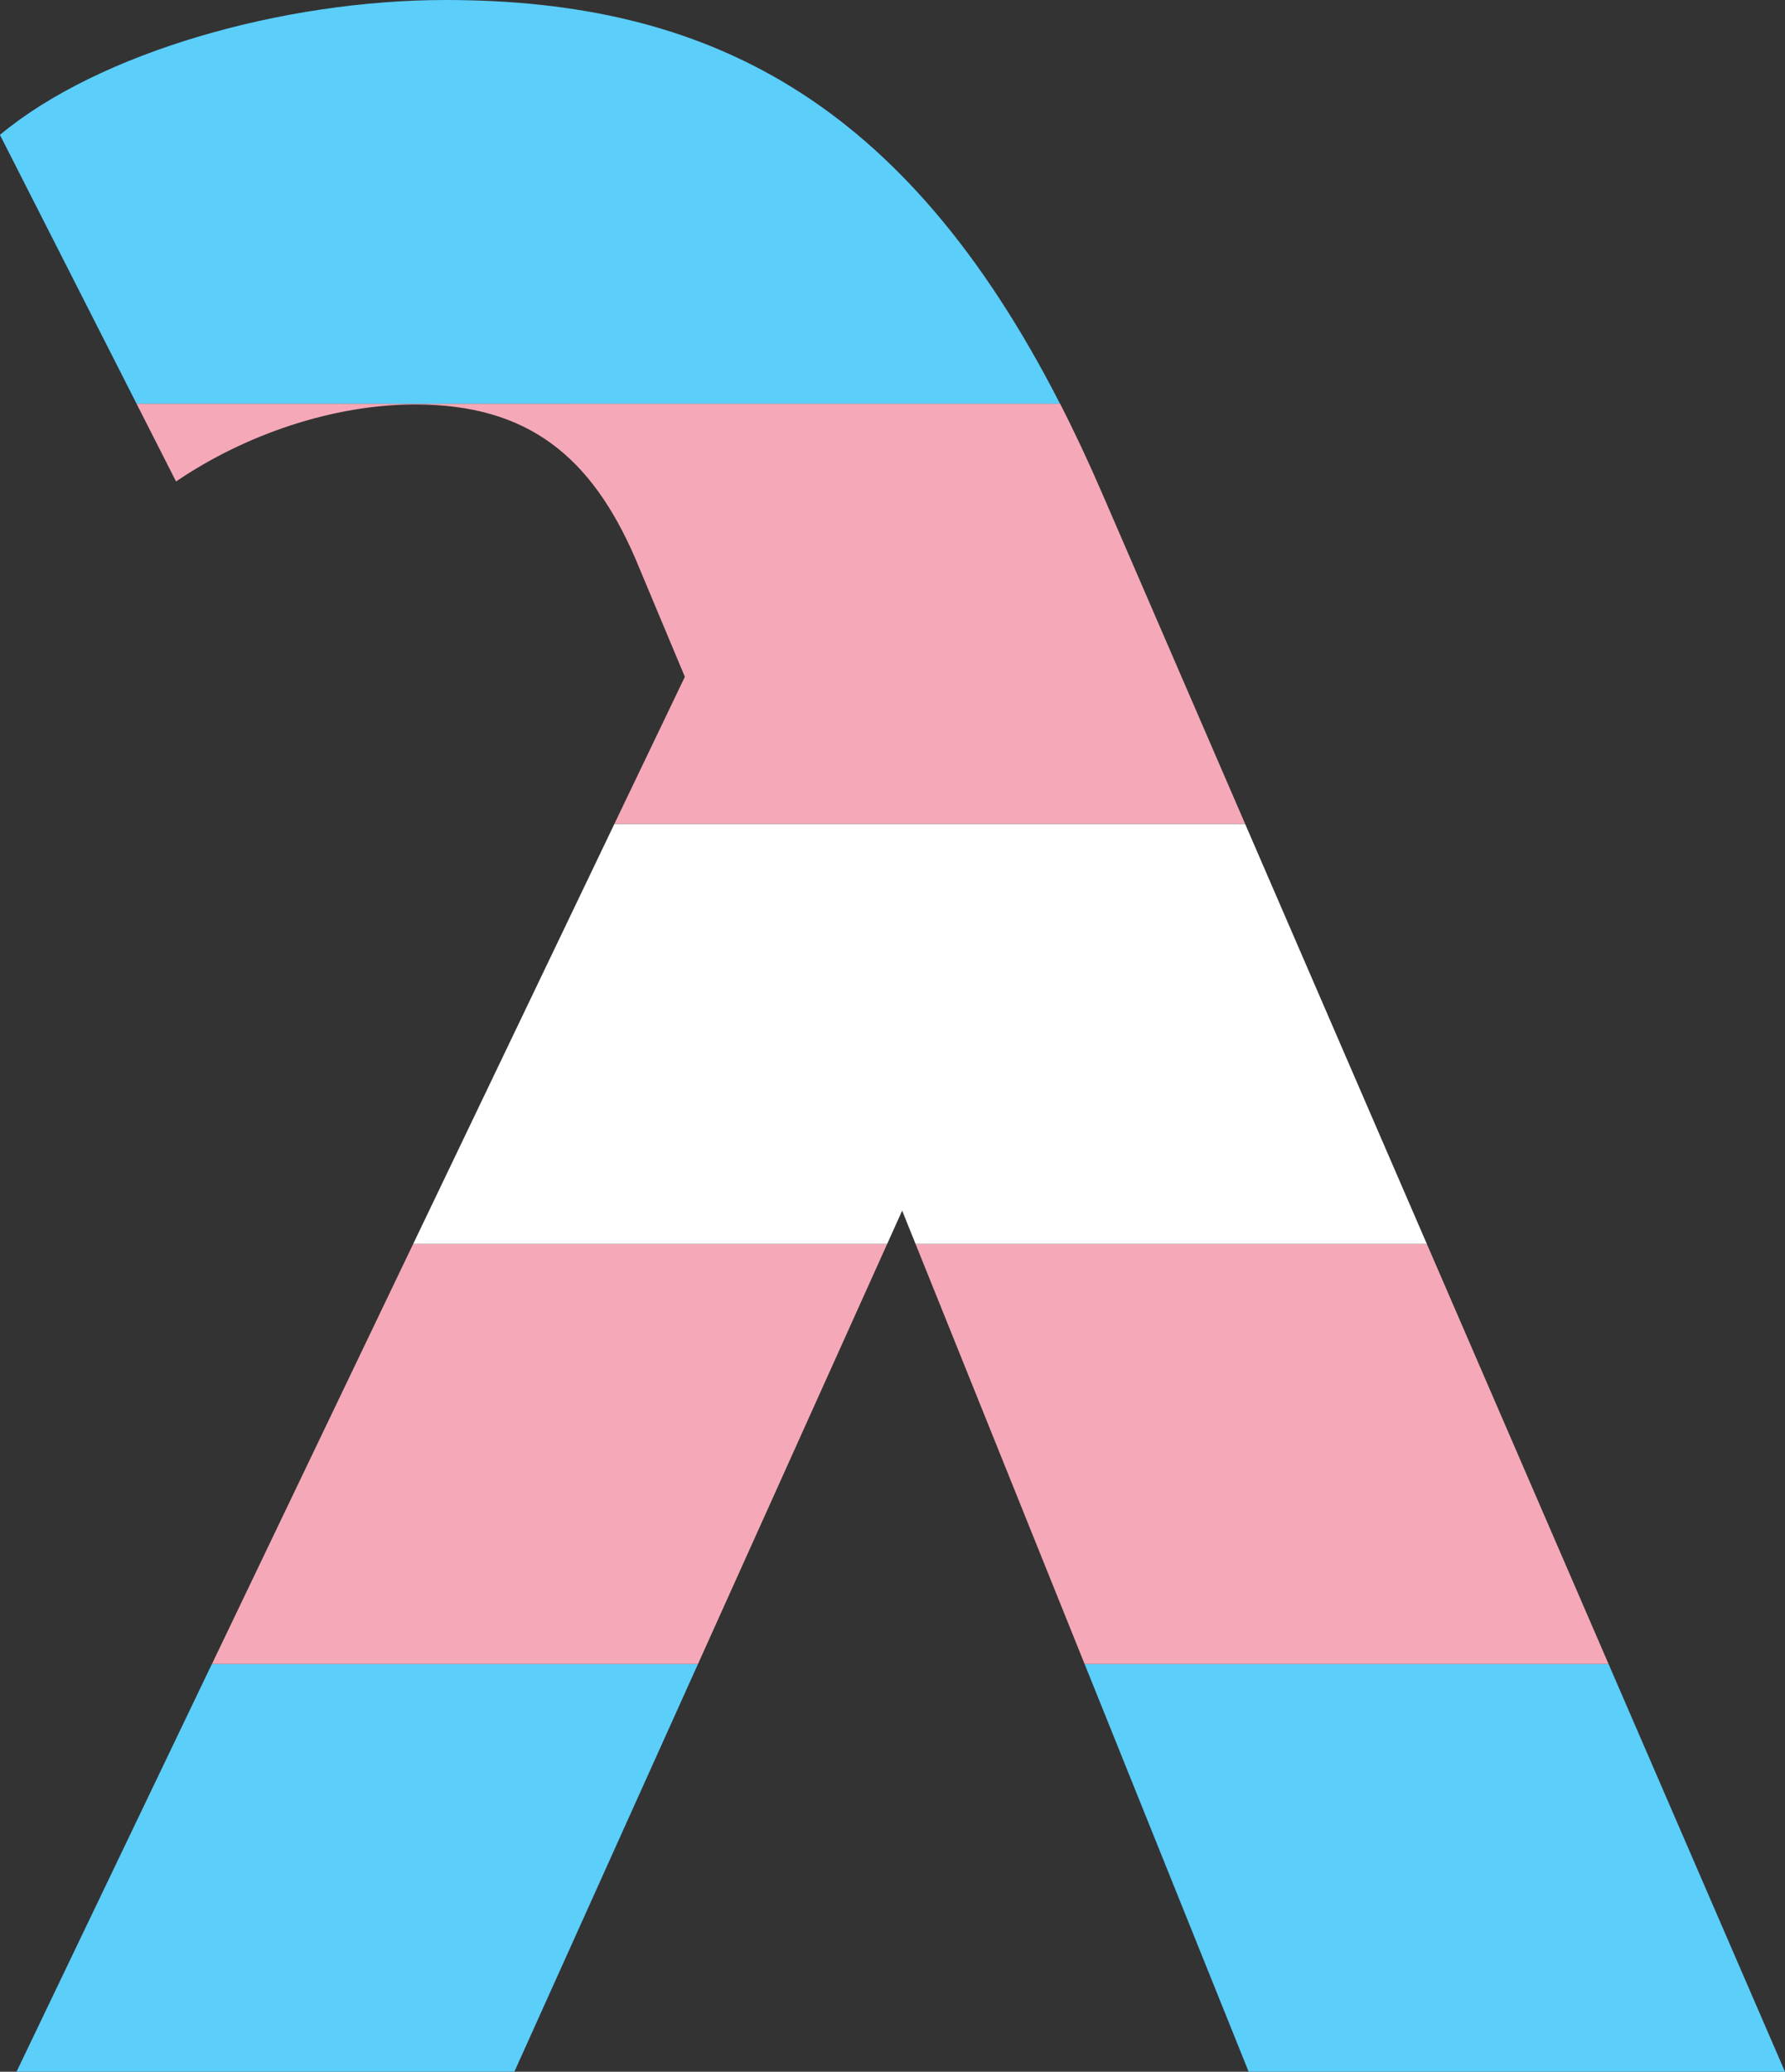
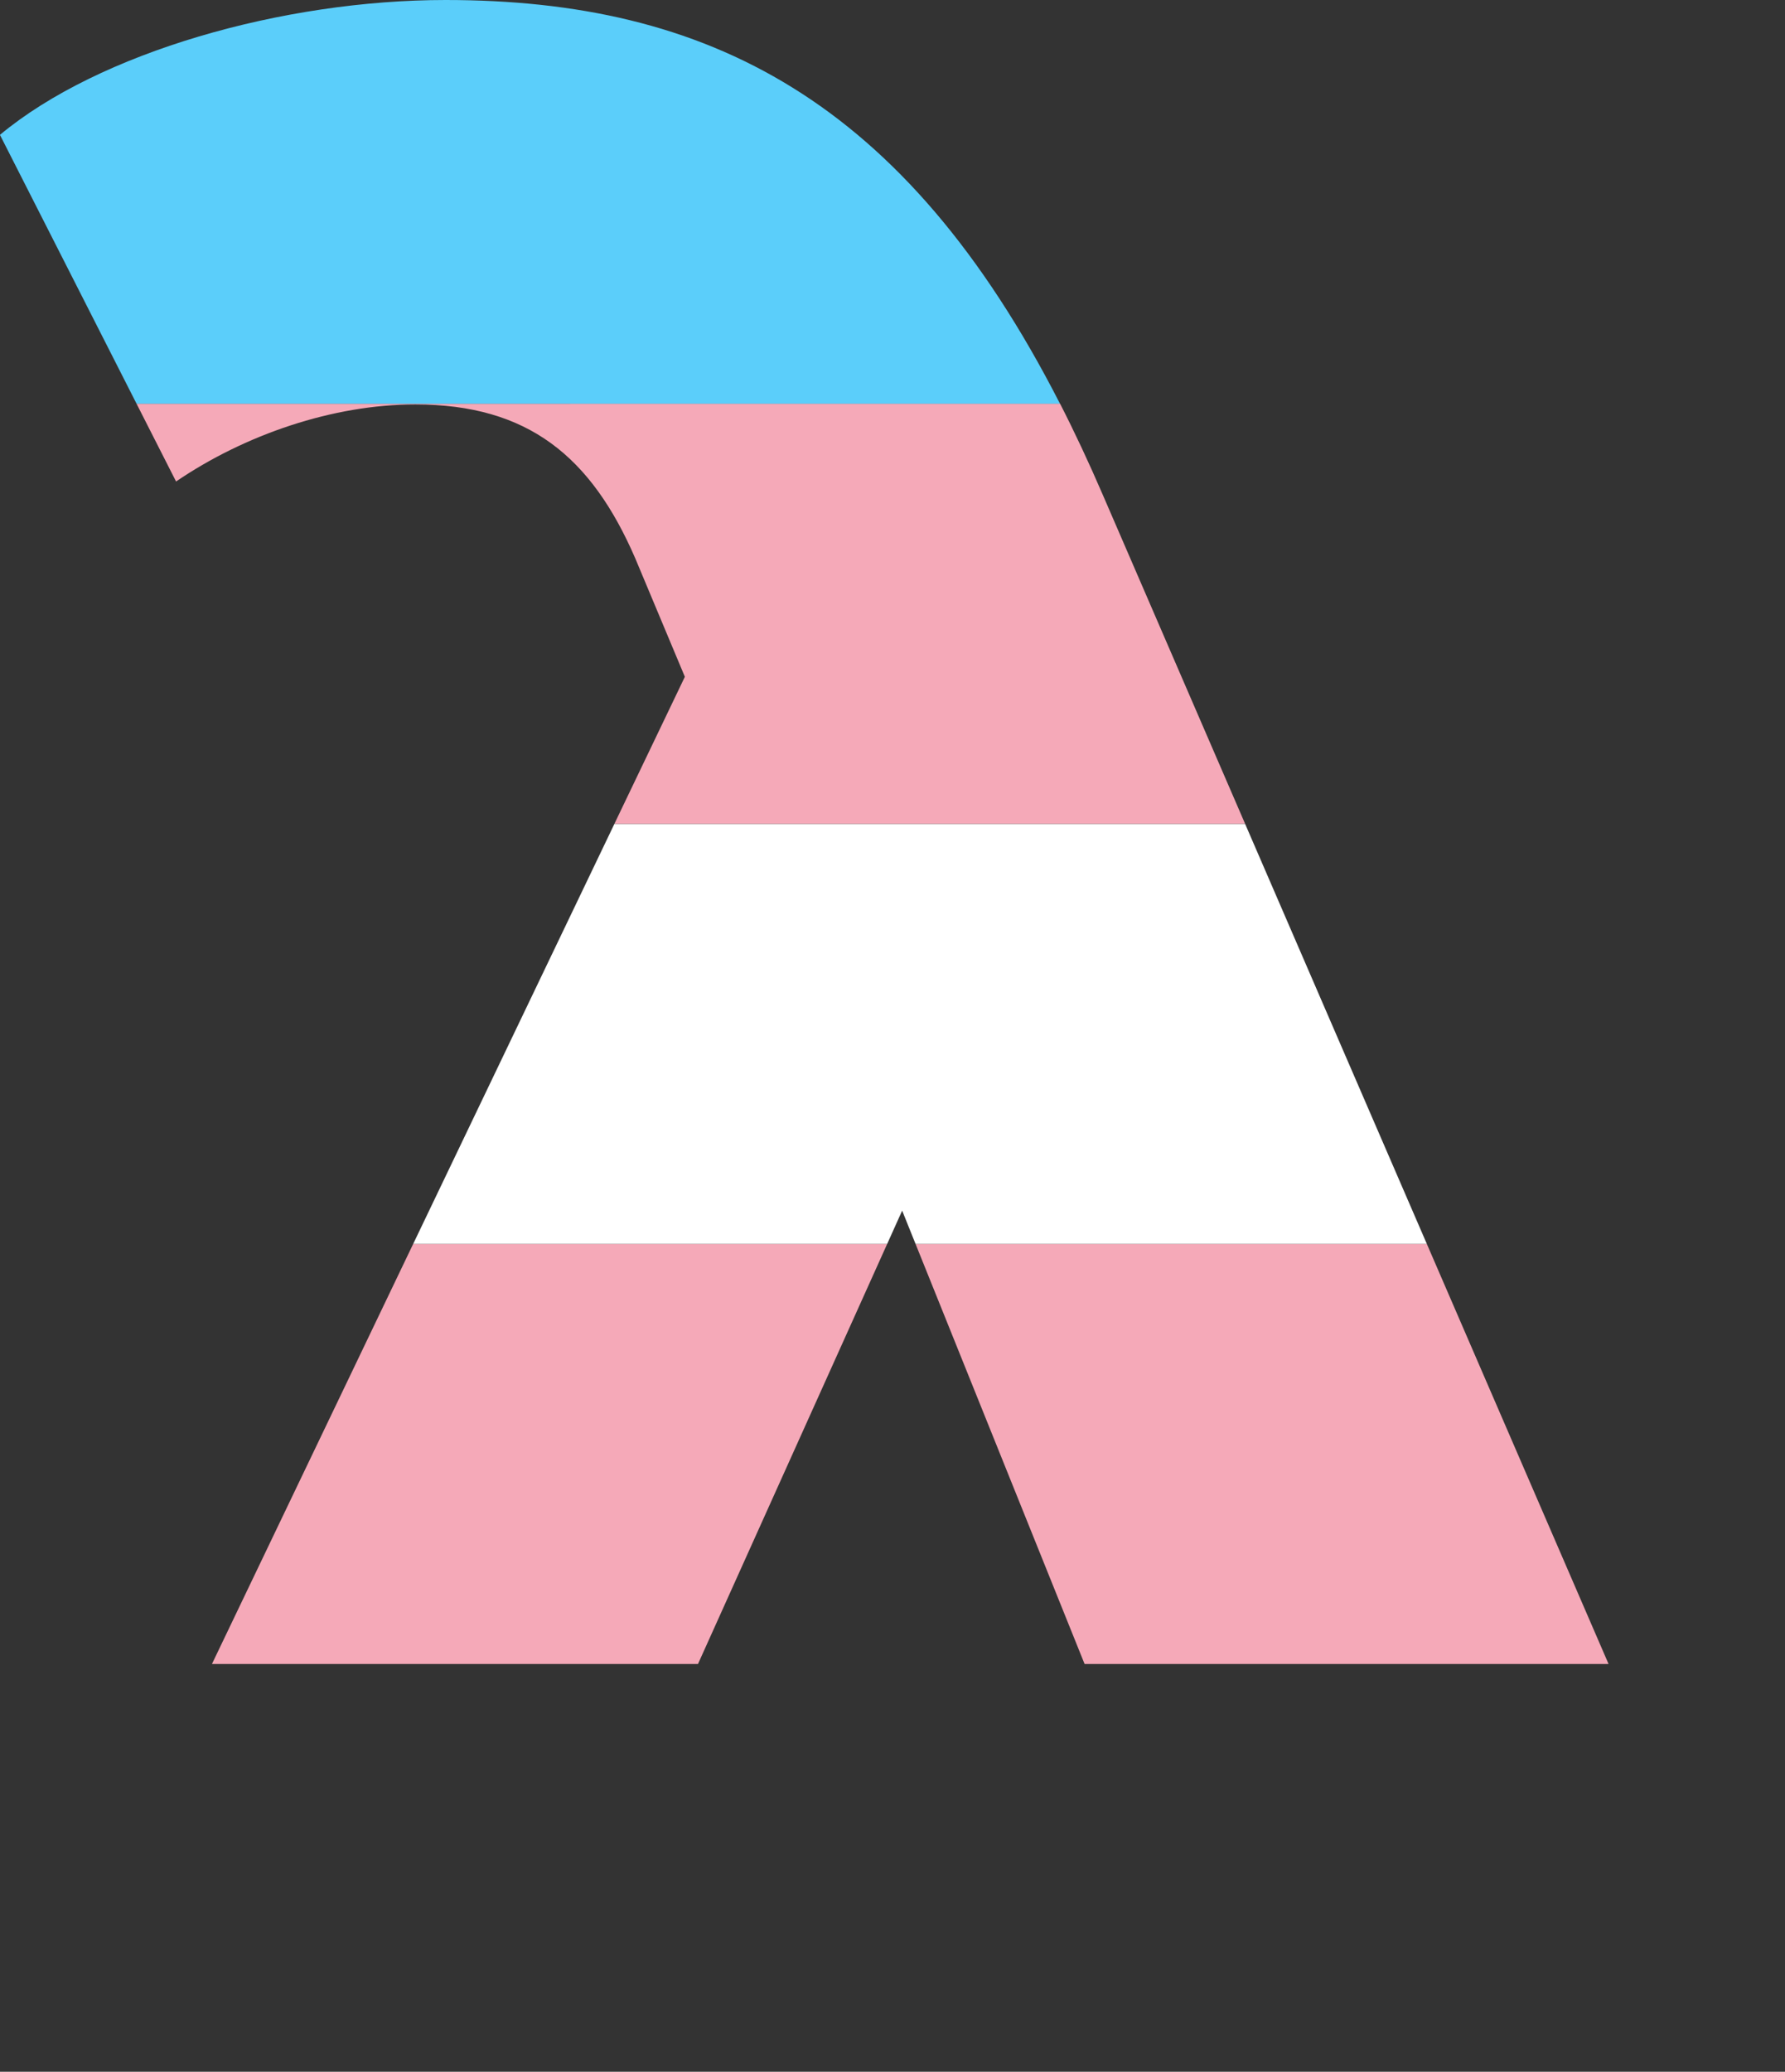
<svg xmlns="http://www.w3.org/2000/svg" width="28.003mm" height="32.491mm" viewBox="0 0 28.003 32.491" version="1.1" id="svg1" xml:space="preserve">
  <rect x="0" y="0" width="28.003" height="32.491" fill="#333333" stroke="none" />
  <defs id="defs1" />
  <g id="layer1" transform="translate(-35.42,-30.457)">
    <g id="g25">
-       <path d="m 60.655,56.553 h -8.22 l 2.574,6.395 h 8.414 z" style="fill:#5bcefa;stroke-width:0.082" id="path25" />
-       <path d="m 46.37,56.553 h -7.626 l -3.065,6.395 h 7.81 z" style="fill:#5bcefa;stroke-width:0.082" id="path24" />
      <path d="m 57.804,49.965 h -8.021 l 2.652,6.588 h 8.22 z" style="fill:#f5a9b8;stroke-width:0.082" id="path23" />
      <path d="m 46.37,56.553 2.968,-6.588 h -7.436 l -3.157,6.588 z" style="fill:#f5a9b8;stroke-width:0.082" id="path22" />
      <path d="m 54.953,43.377 h -9.894 l -3.157,6.588 h 7.436 l 0.235,-0.522 0.21,0.522 h 8.021 z" style="fill:#ffffff;stroke-width:0.082" id="path21" />
      <path d="m 37.562,36.788 0.62,1.22 c 1.079,-0.734 2.459,-1.208 3.754,-1.208 1.769,0 2.761,0.82 3.451,2.416 l 0.777,1.855 -1.105,2.305 h 9.894 l -2.23,-5.153 c -0.219,-0.508 -0.443,-0.986 -0.673,-1.436 z" style="fill:#f5a9b8;stroke-width:0.082" id="path20" />
      <path d="m 37.562,36.788 h 14.487 c -2.445,-4.781 -5.538,-6.331 -9.64,-6.331 -2.546,0 -5.436,0.82 -6.99,2.115 z" style="fill:#5bcefa;stroke-width:0.082" id="path19" />
    </g>
  </g>
</svg>